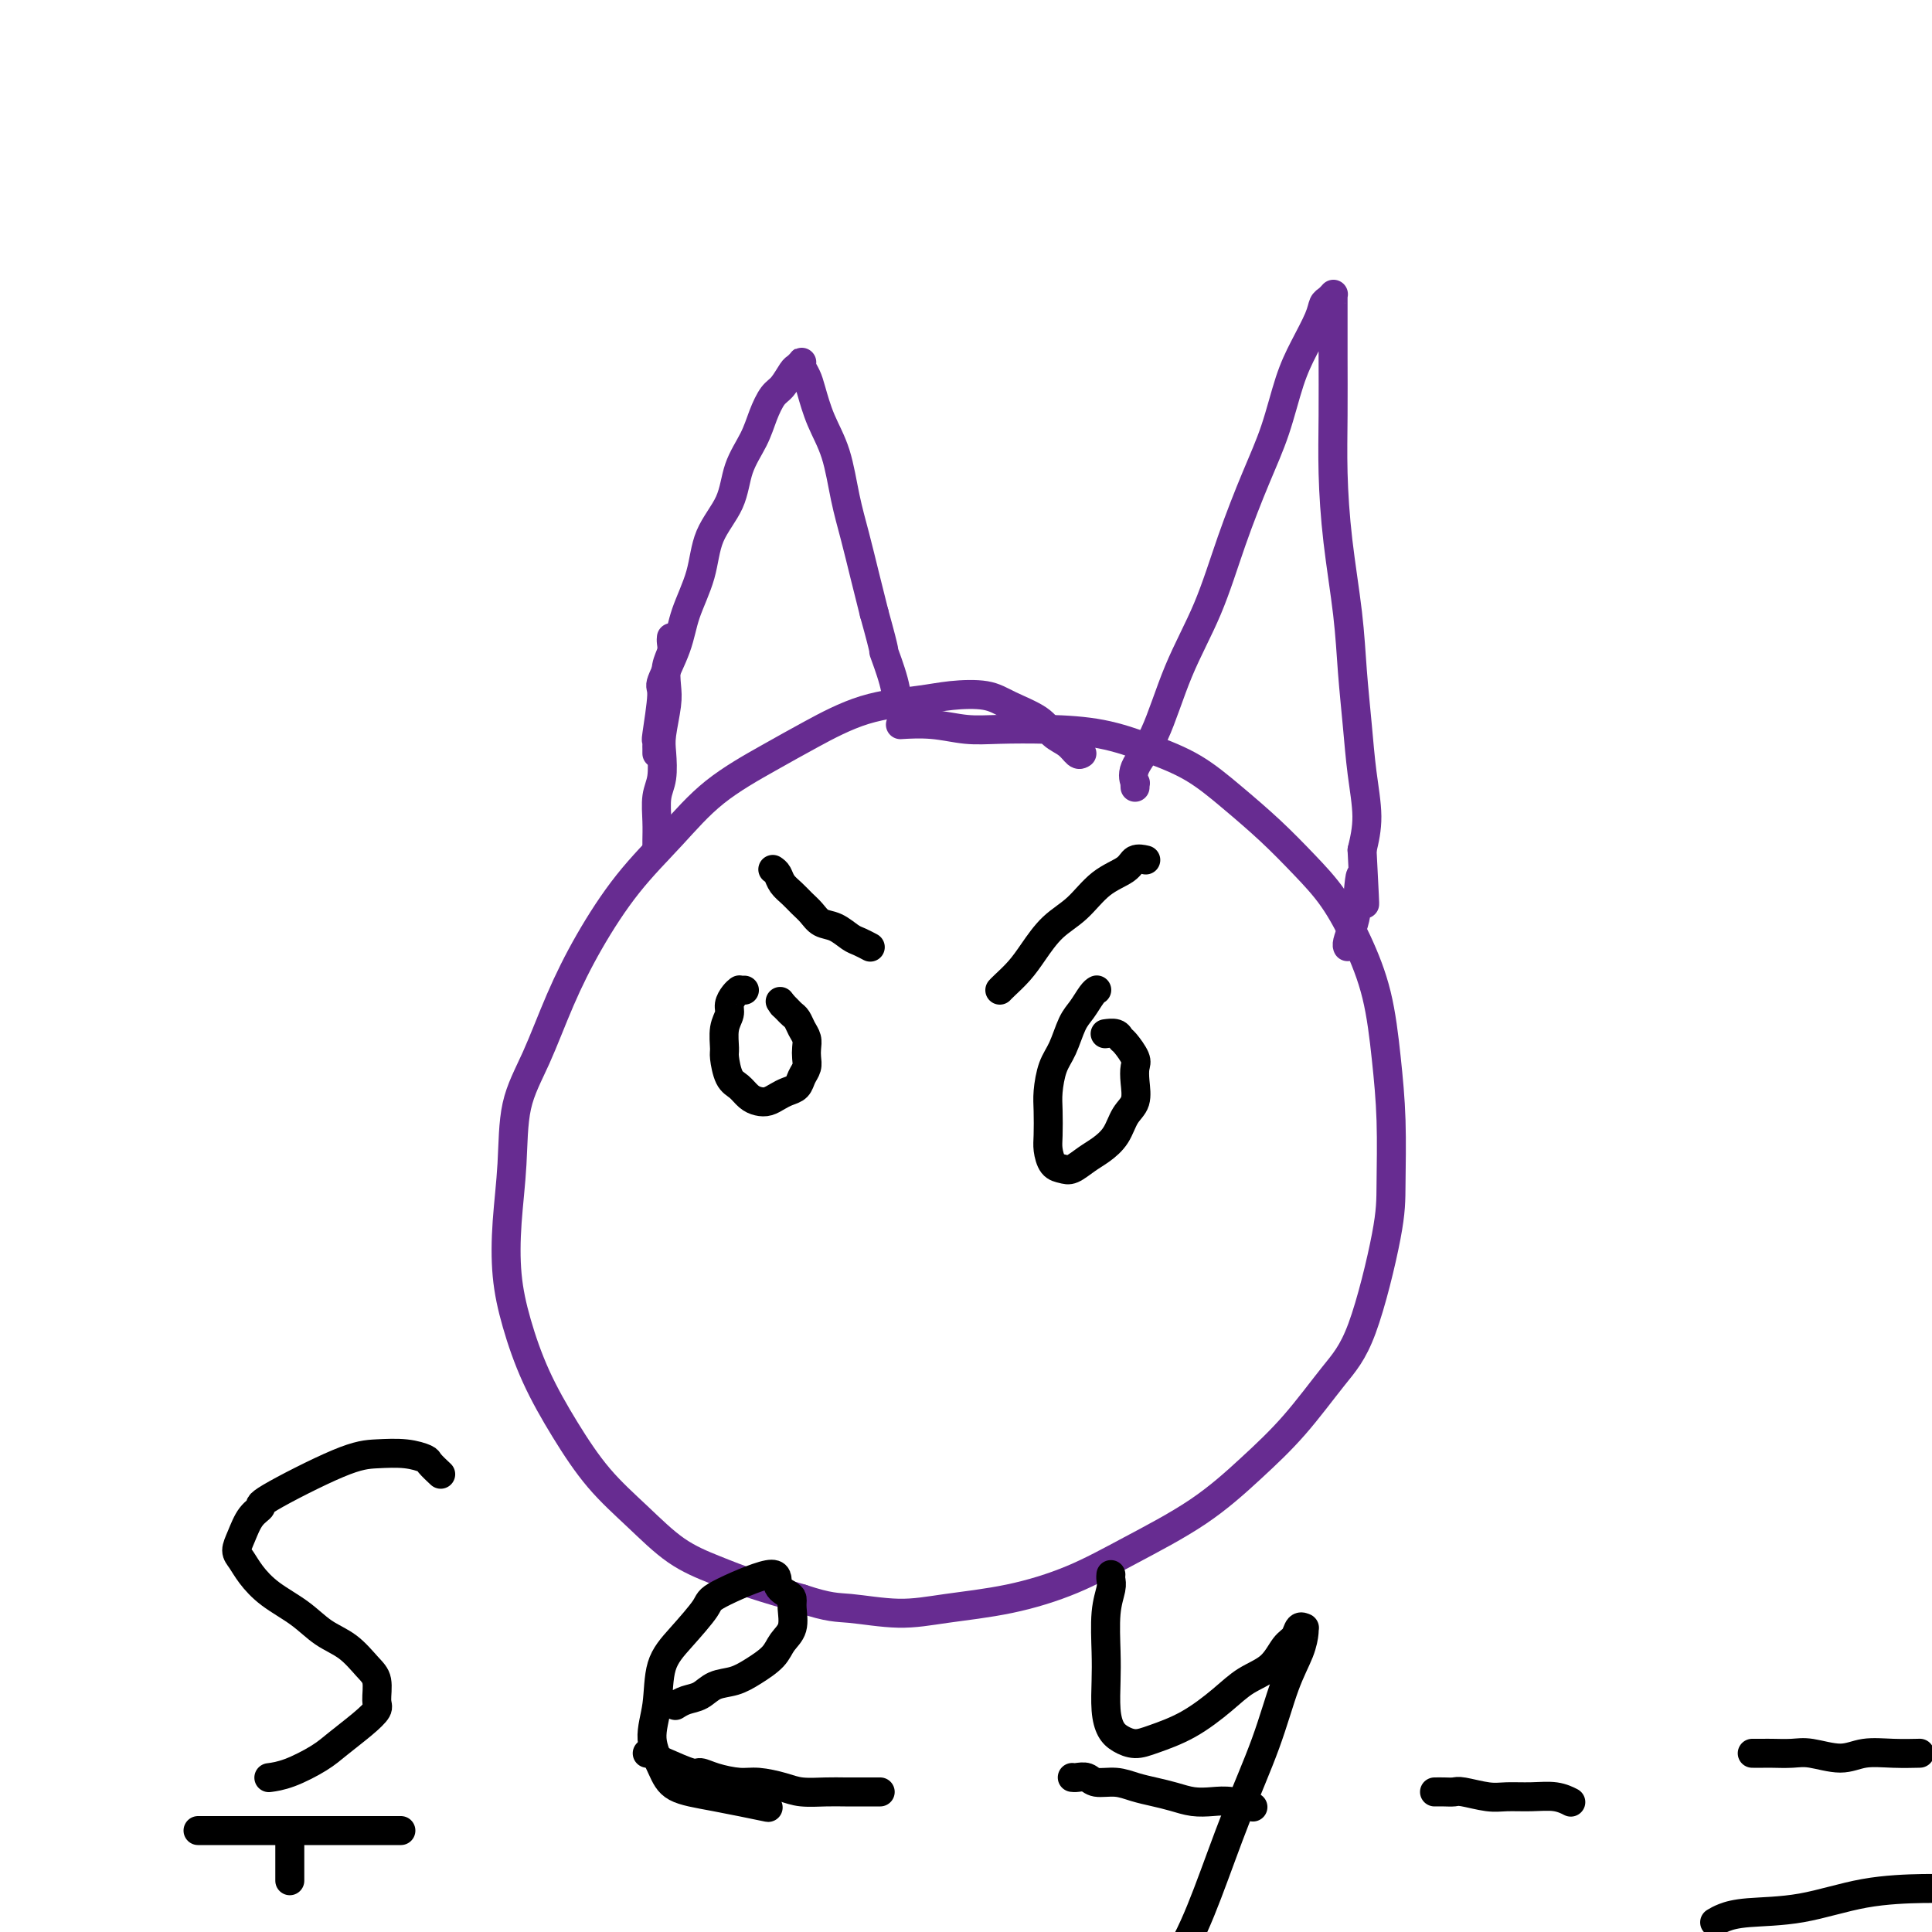
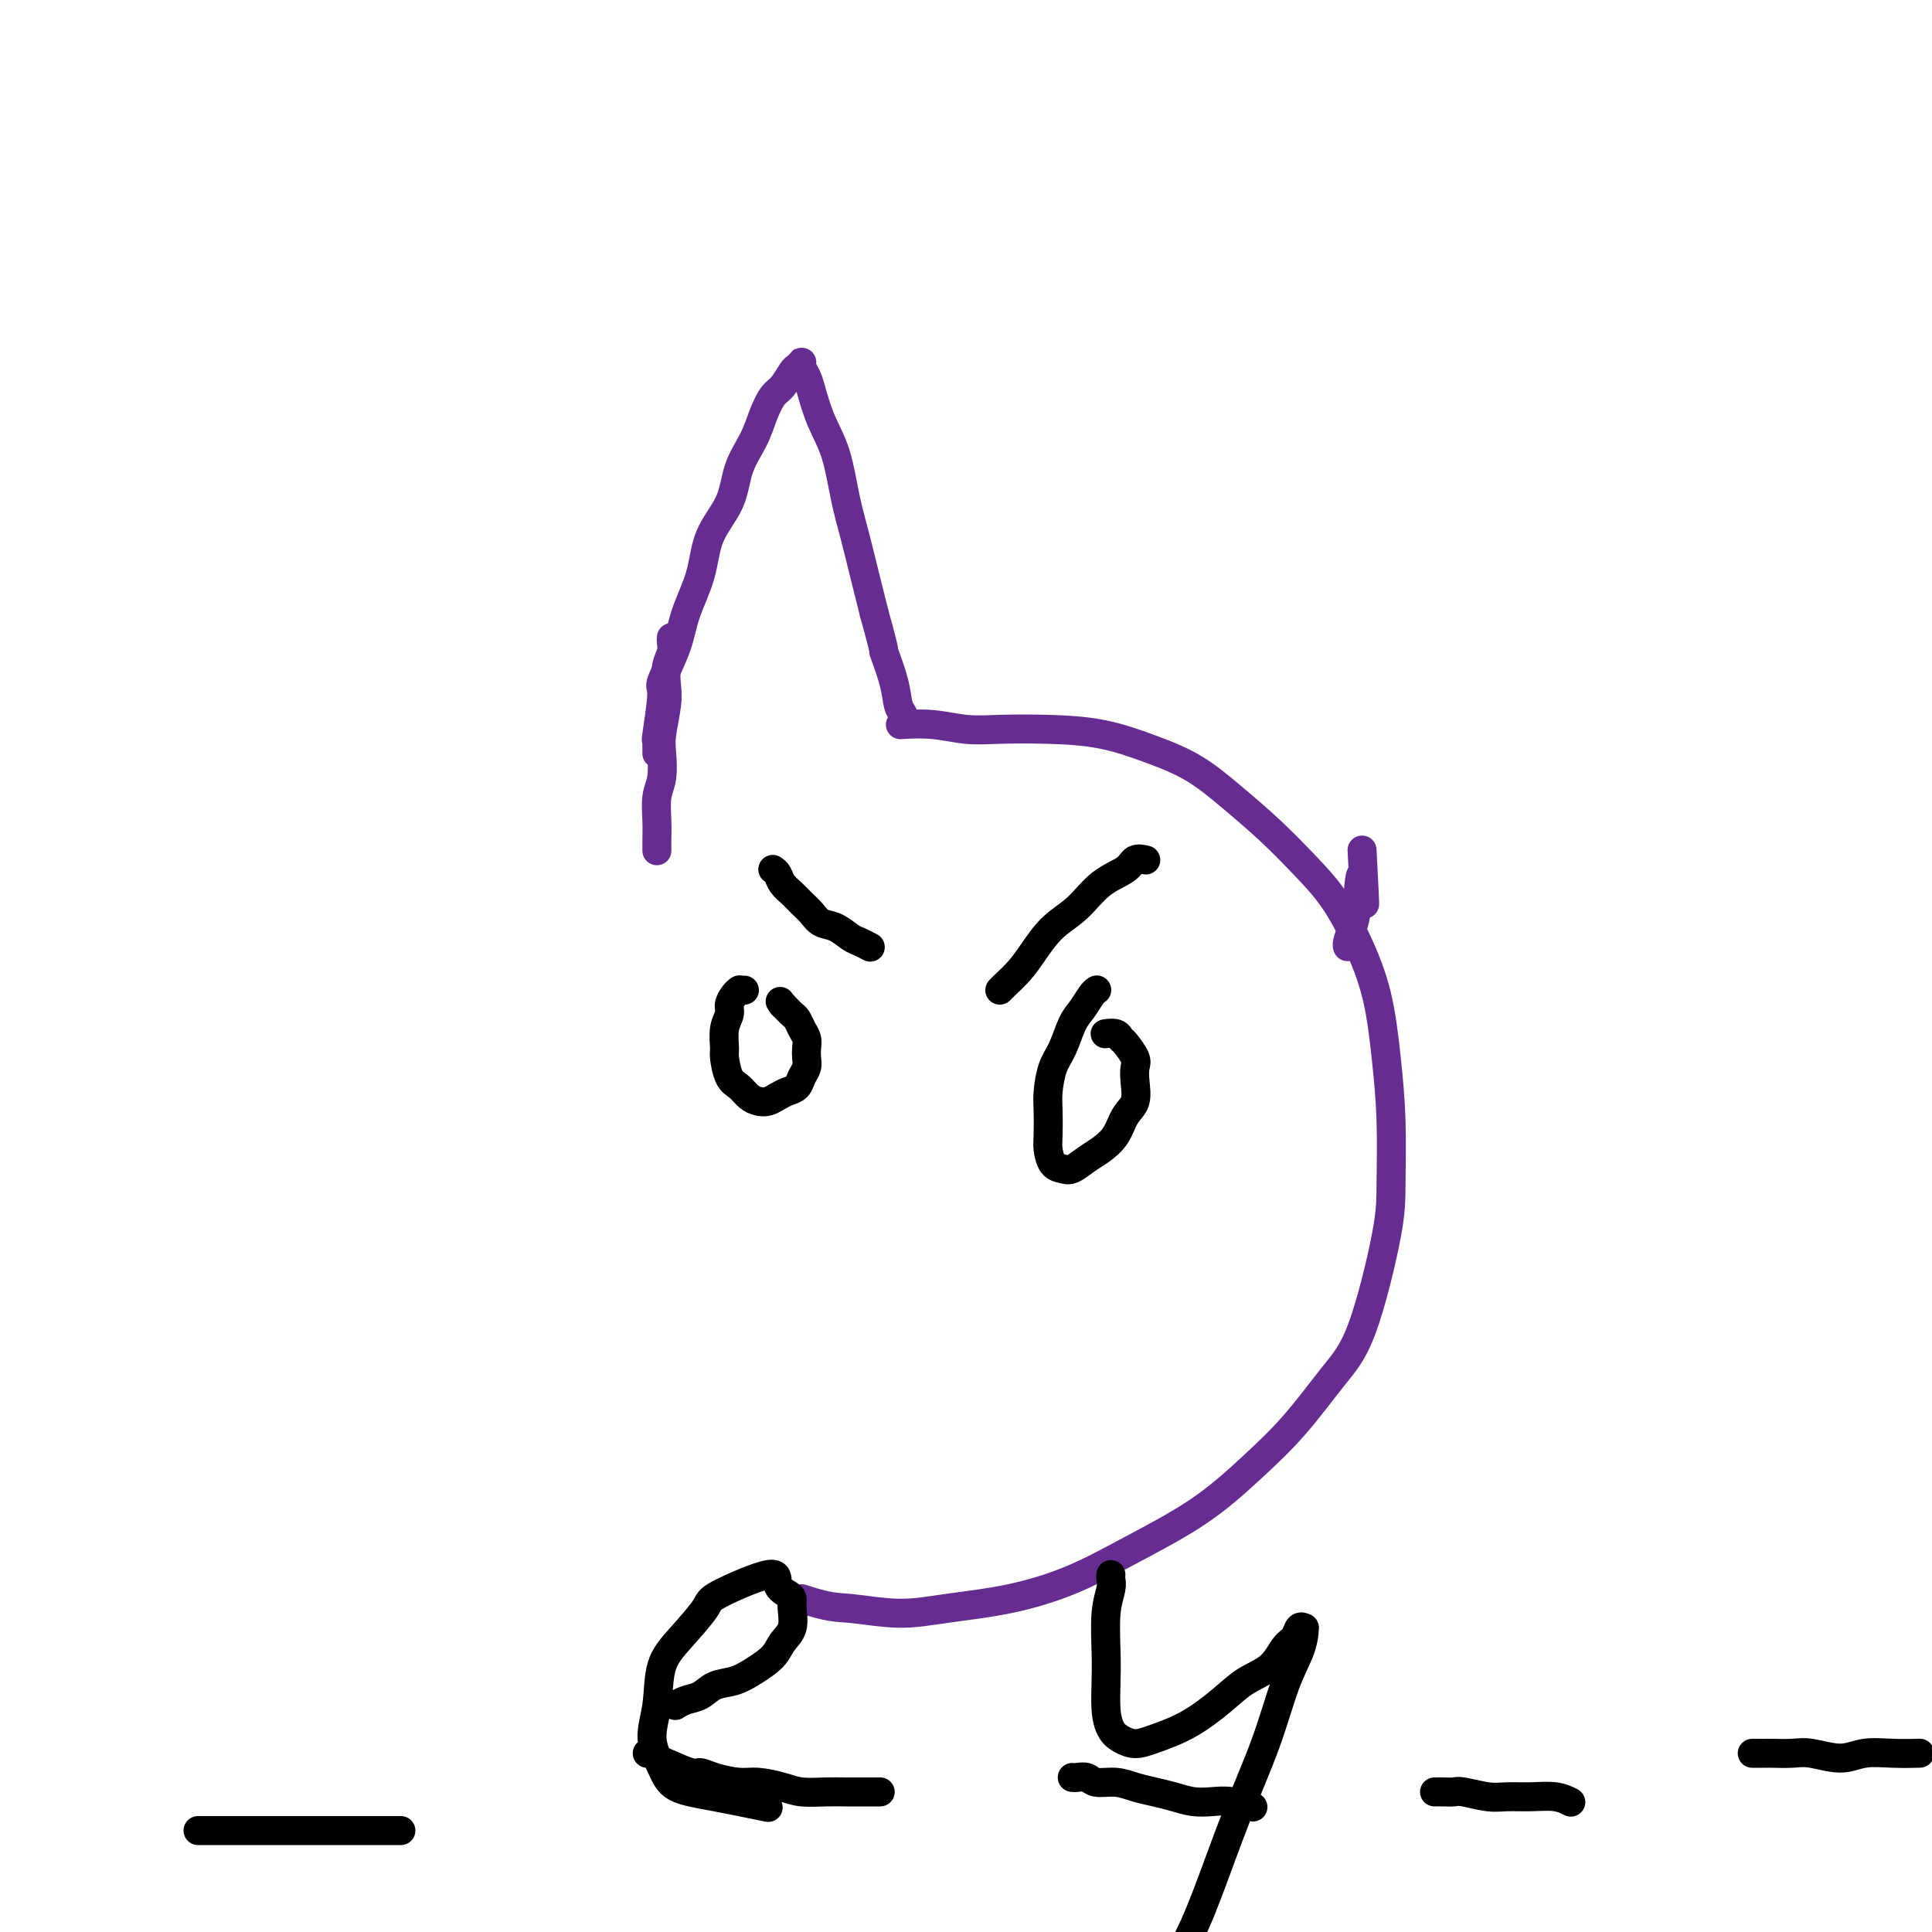
<svg xmlns="http://www.w3.org/2000/svg" viewBox="0 0 400 400" version="1.1">
  <g fill="none" stroke="#672C91" stroke-width="6" stroke-linecap="round" stroke-linejoin="round">
-     <path d="M224,156c-0.274,0.185 -0.548,0.370 -1,0c-0.452,-0.370 -1.083,-1.294 -2,-2c-0.917,-0.706 -2.120,-1.195 -3,-2c-0.880,-0.805 -1.437,-1.926 -3,-3c-1.563,-1.074 -4.132,-2.102 -6,-3c-1.868,-0.898 -3.036,-1.665 -5,-2c-1.964,-0.335 -4.726,-0.238 -7,0c-2.274,0.238 -4.062,0.615 -7,1c-2.938,0.385 -7.027,0.777 -11,2c-3.973,1.223 -7.830,3.276 -11,5c-3.170,1.724 -5.652,3.117 -9,5c-3.348,1.883 -7.563,4.255 -11,7c-3.437,2.745 -6.095,5.862 -9,9c-2.905,3.138 -6.057,6.297 -9,10c-2.943,3.703 -5.677,7.948 -8,12c-2.323,4.052 -4.233,7.909 -6,12c-1.767,4.091 -3.389,8.415 -5,12c-1.611,3.585 -3.212,6.432 -4,10c-0.788,3.568 -0.765,7.857 -1,12c-0.235,4.143 -0.729,8.141 -1,12c-0.271,3.859 -0.319,7.580 0,11c0.319,3.420 1.006,6.541 2,10c0.994,3.459 2.297,7.258 4,11c1.703,3.742 3.808,7.428 6,11c2.192,3.572 4.473,7.029 7,10c2.527,2.971 5.302,5.456 8,8c2.698,2.544 5.321,5.146 8,7c2.679,1.854 5.414,2.961 8,4c2.586,1.039 5.025,2.011 8,3c2.975,0.989 6.488,1.994 10,3" />
    <path d="M166,331c5.799,1.928 7.295,1.750 10,2c2.705,0.250 6.617,0.930 10,1c3.383,0.070 6.235,-0.470 10,-1c3.765,-0.530 8.443,-1.051 13,-2c4.557,-0.949 8.992,-2.325 13,-4c4.008,-1.675 7.589,-3.650 12,-6c4.411,-2.350 9.651,-5.074 14,-8c4.349,-2.926 7.806,-6.055 11,-9c3.194,-2.945 6.124,-5.705 9,-9c2.876,-3.295 5.700,-7.124 8,-10c2.300,-2.876 4.078,-4.798 6,-10c1.922,-5.202 3.989,-13.685 5,-19c1.011,-5.315 0.967,-7.461 1,-11c0.033,-3.539 0.142,-8.472 0,-13c-0.142,-4.528 -0.535,-8.652 -1,-13c-0.465,-4.348 -1.002,-8.919 -2,-13c-0.998,-4.081 -2.455,-7.671 -4,-11c-1.545,-3.329 -3.176,-6.396 -5,-9c-1.824,-2.604 -3.842,-4.745 -6,-7c-2.158,-2.255 -4.456,-4.625 -7,-7c-2.544,-2.375 -5.334,-4.756 -8,-7c-2.666,-2.244 -5.208,-4.353 -8,-6c-2.792,-1.647 -5.833,-2.833 -9,-4c-3.167,-1.167 -6.459,-2.317 -10,-3c-3.541,-0.683 -7.332,-0.901 -11,-1c-3.668,-0.099 -7.215,-0.079 -10,0c-2.785,0.079 -4.808,0.217 -7,0c-2.192,-0.217 -4.552,-0.789 -7,-1c-2.448,-0.211 -4.985,-0.060 -6,0c-1.015,0.060 -0.507,0.030 0,0" />
    <path d="M136,156c0.003,-0.348 0.005,-0.696 0,-1c-0.005,-0.304 -0.018,-0.563 0,-1c0.018,-0.437 0.067,-1.052 0,-1c-0.067,0.052 -0.252,0.772 0,-1c0.252,-1.772 0.939,-6.036 1,-8c0.061,-1.964 -0.505,-1.629 0,-3c0.505,-1.371 2.083,-4.447 3,-7c0.917,-2.553 1.175,-4.583 2,-7c0.825,-2.417 2.217,-5.223 3,-8c0.783,-2.777 0.958,-5.526 2,-8c1.042,-2.474 2.951,-4.673 4,-7c1.049,-2.327 1.240,-4.782 2,-7c0.760,-2.218 2.091,-4.198 3,-6c0.909,-1.802 1.395,-3.424 2,-5c0.605,-1.576 1.329,-3.105 2,-4c0.671,-0.895 1.290,-1.154 2,-2c0.710,-0.846 1.510,-2.277 2,-3c0.490,-0.723 0.670,-0.738 1,-1c0.330,-0.262 0.809,-0.771 1,-1c0.191,-0.229 0.095,-0.177 0,0c-0.095,0.177 -0.187,0.479 0,1c0.187,0.521 0.655,1.259 1,2c0.345,0.741 0.568,1.483 1,3c0.432,1.517 1.074,3.810 2,6c0.926,2.190 2.135,4.277 3,7c0.865,2.723 1.387,6.080 2,9c0.613,2.920 1.319,5.401 2,8c0.681,2.599 1.337,5.314 2,8c0.663,2.686 1.331,5.343 2,8" />
    <path d="M181,127c2.664,9.566 1.824,7.481 2,8c0.176,0.519 1.368,3.642 2,6c0.632,2.358 0.706,3.952 1,5c0.294,1.048 0.810,1.551 1,2c0.190,0.449 0.054,0.842 0,1c-0.054,0.158 -0.027,0.079 0,0" />
-     <path d="M235,163c-0.025,-0.479 -0.049,-0.958 0,-1c0.049,-0.042 0.172,0.355 0,0c-0.172,-0.355 -0.638,-1.460 0,-3c0.638,-1.540 2.379,-3.514 4,-7c1.621,-3.486 3.123,-8.483 5,-13c1.877,-4.517 4.130,-8.555 6,-13c1.870,-4.445 3.357,-9.295 5,-14c1.643,-4.705 3.442,-9.263 5,-13c1.558,-3.737 2.876,-6.654 4,-10c1.124,-3.346 2.055,-7.120 3,-10c0.945,-2.880 1.903,-4.867 3,-7c1.097,-2.133 2.332,-4.414 3,-6c0.668,-1.586 0.767,-2.478 1,-3c0.233,-0.522 0.598,-0.676 1,-1c0.402,-0.324 0.840,-0.819 1,-1c0.160,-0.181 0.043,-0.050 0,0c-0.043,0.050 -0.011,0.017 0,0c0.011,-0.017 0.003,-0.020 0,1c-0.003,1.020 0.001,3.062 0,5c-0.001,1.938 -0.008,3.770 0,7c0.008,3.230 0.029,7.857 0,12c-0.029,4.143 -0.110,7.801 0,12c0.110,4.199 0.410,8.937 1,14c0.590,5.063 1.469,10.449 2,15c0.531,4.551 0.714,8.266 1,12c0.286,3.734 0.675,7.485 1,11c0.325,3.515 0.588,6.792 1,10c0.412,3.208 0.975,6.345 1,9c0.025,2.655 -0.487,4.827 -1,7" />
    <path d="M282,176c0.977,18.915 0.419,8.704 0,6c-0.419,-2.704 -0.701,2.099 -1,5c-0.299,2.901 -0.616,3.901 -1,5c-0.384,1.099 -0.834,2.296 -1,3c-0.166,0.704 -0.047,0.915 0,1c0.047,0.085 0.024,0.042 0,0" />
    <path d="M139,132c-0.030,0.260 -0.060,0.521 0,1c0.060,0.479 0.208,1.178 0,2c-0.208,0.822 -0.774,1.768 -1,3c-0.226,1.232 -0.112,2.749 0,4c0.112,1.251 0.222,2.237 0,4c-0.222,1.763 -0.778,4.302 -1,6c-0.222,1.698 -0.112,2.555 0,4c0.112,1.445 0.226,3.477 0,5c-0.226,1.523 -0.793,2.538 -1,4c-0.207,1.462 -0.056,3.371 0,5c0.056,1.629 0.015,2.977 0,4c-0.015,1.023 -0.004,1.721 0,2c0.004,0.279 0.002,0.140 0,0" />
  </g>
  <g fill="none" stroke="#000000" stroke-width="6" stroke-linecap="round" stroke-linejoin="round">
    <path d="M154,205c0.112,0.001 0.223,0.002 0,0c-0.223,-0.002 -0.782,-0.009 -1,0c-0.218,0.009 -0.096,0.032 0,0c0.096,-0.032 0.165,-0.120 0,0c-0.165,0.120 -0.566,0.449 -1,1c-0.434,0.551 -0.901,1.325 -1,2c-0.099,0.675 0.172,1.252 0,2c-0.172,0.748 -0.786,1.666 -1,3c-0.214,1.334 -0.027,3.082 0,4c0.027,0.918 -0.106,1.006 0,2c0.106,0.994 0.451,2.894 1,4c0.549,1.106 1.302,1.418 2,2c0.698,0.582 1.342,1.435 2,2c0.658,0.565 1.332,0.843 2,1c0.668,0.157 1.331,0.194 2,0c0.669,-0.194 1.346,-0.618 2,-1c0.654,-0.382 1.286,-0.721 2,-1c0.714,-0.279 1.512,-0.497 2,-1c0.488,-0.503 0.668,-1.289 1,-2c0.332,-0.711 0.818,-1.345 1,-2c0.182,-0.655 0.060,-1.331 0,-2c-0.060,-0.669 -0.058,-1.331 0,-2c0.058,-0.669 0.170,-1.345 0,-2c-0.170,-0.655 -0.624,-1.290 -1,-2c-0.376,-0.710 -0.675,-1.497 -1,-2c-0.325,-0.503 -0.675,-0.722 -1,-1c-0.325,-0.278 -0.626,-0.613 -1,-1c-0.374,-0.387 -0.821,-0.825 -1,-1c-0.179,-0.175 -0.089,-0.088 0,0" />
    <path d="M162,208c-0.833,-1.167 -0.417,-0.583 0,0" />
    <path d="M227,205c0.065,-0.037 0.131,-0.075 0,0c-0.131,0.075 -0.458,0.262 -1,1c-0.542,0.738 -1.298,2.028 -2,3c-0.702,0.972 -1.351,1.626 -2,3c-0.649,1.374 -1.298,3.467 -2,5c-0.702,1.533 -1.457,2.507 -2,4c-0.543,1.493 -0.876,3.507 -1,5c-0.124,1.493 -0.041,2.466 0,4c0.041,1.534 0.041,3.628 0,5c-0.041,1.372 -0.121,2.022 0,3c0.121,0.978 0.444,2.285 1,3c0.556,0.715 1.346,0.839 2,1c0.654,0.161 1.172,0.360 2,0c0.828,-0.360 1.967,-1.278 3,-2c1.033,-0.722 1.962,-1.250 3,-2c1.038,-0.750 2.187,-1.724 3,-3c0.813,-1.276 1.292,-2.854 2,-4c0.708,-1.146 1.647,-1.859 2,-3c0.353,-1.141 0.119,-2.711 0,-4c-0.119,-1.289 -0.125,-2.297 0,-3c0.125,-0.703 0.380,-1.103 0,-2c-0.380,-0.897 -1.395,-2.293 -2,-3c-0.605,-0.707 -0.801,-0.726 -1,-1c-0.199,-0.274 -0.400,-0.805 -1,-1c-0.600,-0.195 -1.600,-0.056 -2,0c-0.400,0.056 -0.200,0.028 0,0" />
    <path d="M160,180c0.357,0.244 0.715,0.488 1,1c0.285,0.512 0.498,1.293 1,2c0.502,0.707 1.292,1.340 2,2c0.708,0.660 1.334,1.346 2,2c0.666,0.654 1.371,1.274 2,2c0.629,0.726 1.181,1.557 2,2c0.819,0.443 1.905,0.497 3,1c1.095,0.503 2.201,1.454 3,2c0.799,0.546 1.292,0.685 2,1c0.708,0.315 1.631,0.804 2,1c0.369,0.196 0.185,0.098 0,0" />
    <path d="M237,178c0.198,0.046 0.396,0.091 0,0c-0.396,-0.091 -1.386,-0.319 -2,0c-0.614,0.319 -0.853,1.183 -2,2c-1.147,0.817 -3.202,1.586 -5,3c-1.798,1.414 -3.340,3.471 -5,5c-1.660,1.529 -3.440,2.529 -5,4c-1.560,1.471 -2.902,3.414 -4,5c-1.098,1.586 -1.954,2.817 -3,4c-1.046,1.183 -2.282,2.319 -3,3c-0.718,0.681 -0.920,0.909 -1,1c-0.080,0.091 -0.040,0.046 0,0" />
    <path d="M41,379c0.237,0.000 0.474,0.000 1,0c0.526,0.000 1.340,0.000 2,0c0.660,0.000 1.166,0.000 2,0c0.834,0.000 1.997,0.000 3,0c1.003,-0.000 1.845,-0.000 3,0c1.155,0.000 2.622,0.000 4,0c1.378,0.000 2.668,0.000 4,0c1.332,0.000 2.707,0.000 4,0c1.293,0.000 2.504,0.000 4,0c1.496,0.000 3.277,0.000 5,0c1.723,0.000 3.390,0.000 5,0c1.610,0.000 3.164,0.000 4,0c0.836,0.000 0.953,0.000 1,0c0.047,-0.000 0.023,0.000 0,0" />
    <path d="M134,363c0.333,-0.100 0.665,-0.199 1,0c0.335,0.199 0.671,0.697 1,1c0.329,0.303 0.650,0.411 2,1c1.350,0.589 3.728,1.660 5,2c1.272,0.340 1.439,-0.050 2,0c0.561,0.050 1.516,0.539 3,1c1.484,0.461 3.495,0.894 5,1c1.505,0.106 2.502,-0.115 4,0c1.498,0.115 3.496,0.567 5,1c1.504,0.433 2.516,0.848 4,1c1.484,0.152 3.442,0.041 5,0c1.558,-0.041 2.717,-0.011 4,0c1.283,0.011 2.692,0.003 4,0c1.308,-0.003 2.517,-0.001 3,0c0.483,0.001 0.242,0.000 0,0" />
    <path d="M222,368c0.231,0.032 0.462,0.064 1,0c0.538,-0.064 1.382,-0.224 2,0c0.618,0.224 1.011,0.833 2,1c0.989,0.167 2.574,-0.109 4,0c1.426,0.109 2.692,0.604 4,1c1.308,0.396 2.659,0.694 4,1c1.341,0.306 2.672,0.622 4,1c1.328,0.378 2.654,0.820 4,1c1.346,0.180 2.711,0.100 4,0c1.289,-0.100 2.501,-0.219 4,0c1.499,0.219 3.285,0.777 4,1c0.715,0.223 0.357,0.112 0,0" />
    <path d="M297,371c0.645,-0.008 1.291,-0.016 2,0c0.709,0.016 1.483,0.057 2,0c0.517,-0.057 0.778,-0.212 2,0c1.222,0.212 3.407,0.793 5,1c1.593,0.207 2.595,0.042 4,0c1.405,-0.042 3.212,0.040 5,0c1.788,-0.040 3.558,-0.203 5,0c1.442,0.203 2.555,0.772 3,1c0.445,0.228 0.223,0.114 0,0" />
    <path d="M363,363c-0.193,-0.001 -0.385,-0.001 0,0c0.385,0.001 1.348,0.005 2,0c0.652,-0.005 0.994,-0.019 2,0c1.006,0.019 2.676,0.072 4,0c1.324,-0.072 2.303,-0.268 4,0c1.697,0.268 4.112,1.000 6,1c1.888,0.000 3.248,-0.732 5,-1c1.752,-0.268 3.895,-0.072 6,0c2.105,0.072 4.173,0.021 5,0c0.827,-0.021 0.414,-0.010 0,0" />
-     <path d="M355,398c0.530,-0.318 1.061,-0.635 2,-1c0.939,-0.365 2.287,-0.777 5,-1c2.713,-0.223 6.790,-0.256 11,-1c4.210,-0.744 8.551,-2.199 13,-3c4.449,-0.801 9.005,-0.946 12,-1c2.995,-0.054 4.427,-0.015 5,0c0.573,0.015 0.286,0.008 0,0" />
-     <path d="M91,305c0.218,0.204 0.436,0.408 0,0c-0.436,-0.408 -1.527,-1.429 -2,-2c-0.473,-0.571 -0.328,-0.692 -1,-1c-0.672,-0.308 -2.161,-0.802 -4,-1c-1.839,-0.198 -4.029,-0.102 -6,0c-1.971,0.102 -3.722,0.208 -8,2c-4.278,1.792 -11.084,5.271 -14,7c-2.916,1.729 -1.942,1.708 -2,2c-0.058,0.292 -1.149,0.895 -2,2c-0.851,1.105 -1.461,2.711 -2,4c-0.539,1.289 -1.005,2.262 -1,3c0.005,0.738 0.482,1.240 1,2c0.518,0.760 1.079,1.777 2,3c0.921,1.223 2.204,2.652 4,4c1.796,1.348 4.107,2.614 6,4c1.893,1.386 3.368,2.893 5,4c1.632,1.107 3.420,1.815 5,3c1.580,1.185 2.952,2.847 4,4c1.048,1.153 1.771,1.796 2,3c0.229,1.204 -0.036,2.968 0,4c0.036,1.032 0.373,1.330 0,2c-0.373,0.670 -1.456,1.710 -3,3c-1.544,1.290 -3.549,2.829 -5,4c-1.451,1.171 -2.348,1.974 -4,3c-1.652,1.026 -4.060,2.276 -6,3c-1.940,0.724 -3.411,0.921 -4,1c-0.589,0.079 -0.294,0.039 0,0" />
-     <path d="M60,379c0.000,0.399 0.000,0.797 0,1c0.000,0.203 -0.000,0.209 0,1c0.000,0.791 0.000,2.367 0,4c-0.000,1.633 -0.000,3.324 0,4c0.000,0.676 0.000,0.338 0,0" />
    <path d="M140,353c-0.153,0.098 -0.306,0.196 0,0c0.306,-0.196 1.070,-0.685 2,-1c0.930,-0.315 2.024,-0.458 3,-1c0.976,-0.542 1.832,-1.485 3,-2c1.168,-0.515 2.646,-0.601 4,-1c1.354,-0.399 2.583,-1.111 4,-2c1.417,-0.889 3.021,-1.954 4,-3c0.979,-1.046 1.332,-2.073 2,-3c0.668,-0.927 1.649,-1.756 2,-3c0.351,-1.244 0.072,-2.905 0,-4c-0.072,-1.095 0.064,-1.625 0,-2c-0.064,-0.375 -0.329,-0.595 -1,-1c-0.671,-0.405 -1.750,-0.994 -2,-2c-0.250,-1.006 0.329,-2.429 -2,-2c-2.329,0.429 -7.565,2.710 -10,4c-2.435,1.290 -2.069,1.589 -3,3c-0.931,1.411 -3.158,3.934 -5,6c-1.842,2.066 -3.301,3.674 -4,6c-0.699,2.326 -0.640,5.371 -1,8c-0.360,2.629 -1.139,4.841 -1,7c0.139,2.159 1.195,4.264 2,6c0.805,1.736 1.360,3.105 3,4c1.640,0.895 4.365,1.318 8,2c3.635,0.682 8.182,1.623 10,2c1.818,0.377 0.909,0.188 0,0" />
    <path d="M230,326c-0.030,0.293 -0.060,0.586 0,1c0.060,0.414 0.212,0.949 0,2c-0.212,1.051 -0.786,2.617 -1,5c-0.214,2.383 -0.066,5.583 0,8c0.066,2.417 0.051,4.049 0,6c-0.051,1.951 -0.137,4.220 0,6c0.137,1.780 0.498,3.072 1,4c0.502,0.928 1.144,1.491 2,2c0.856,0.509 1.925,0.964 3,1c1.075,0.036 2.157,-0.348 4,-1c1.843,-0.652 4.447,-1.572 7,-3c2.553,-1.428 5.055,-3.365 7,-5c1.945,-1.635 3.333,-2.967 5,-4c1.667,-1.033 3.613,-1.765 5,-3c1.387,-1.235 2.214,-2.972 3,-4c0.786,-1.028 1.532,-1.346 2,-2c0.468,-0.654 0.660,-1.643 1,-2c0.340,-0.357 0.829,-0.082 1,0c0.171,0.082 0.025,-0.029 0,0c-0.025,0.029 0.070,0.197 0,1c-0.070,0.803 -0.307,2.239 -1,4c-0.693,1.761 -1.844,3.845 -3,7c-1.156,3.155 -2.316,7.381 -4,12c-1.684,4.619 -3.890,9.633 -6,15c-2.110,5.367 -4.122,11.088 -6,16c-1.878,4.912 -3.621,9.015 -6,13c-2.379,3.985 -5.394,7.853 -8,11c-2.606,3.147 -4.803,5.574 -7,8" />
    <path d="M229,424c-3.714,3.619 -5.500,3.167 -8,3c-2.500,-0.167 -5.714,-0.048 -7,0c-1.286,0.048 -0.643,0.024 0,0" />
  </g>
</svg>